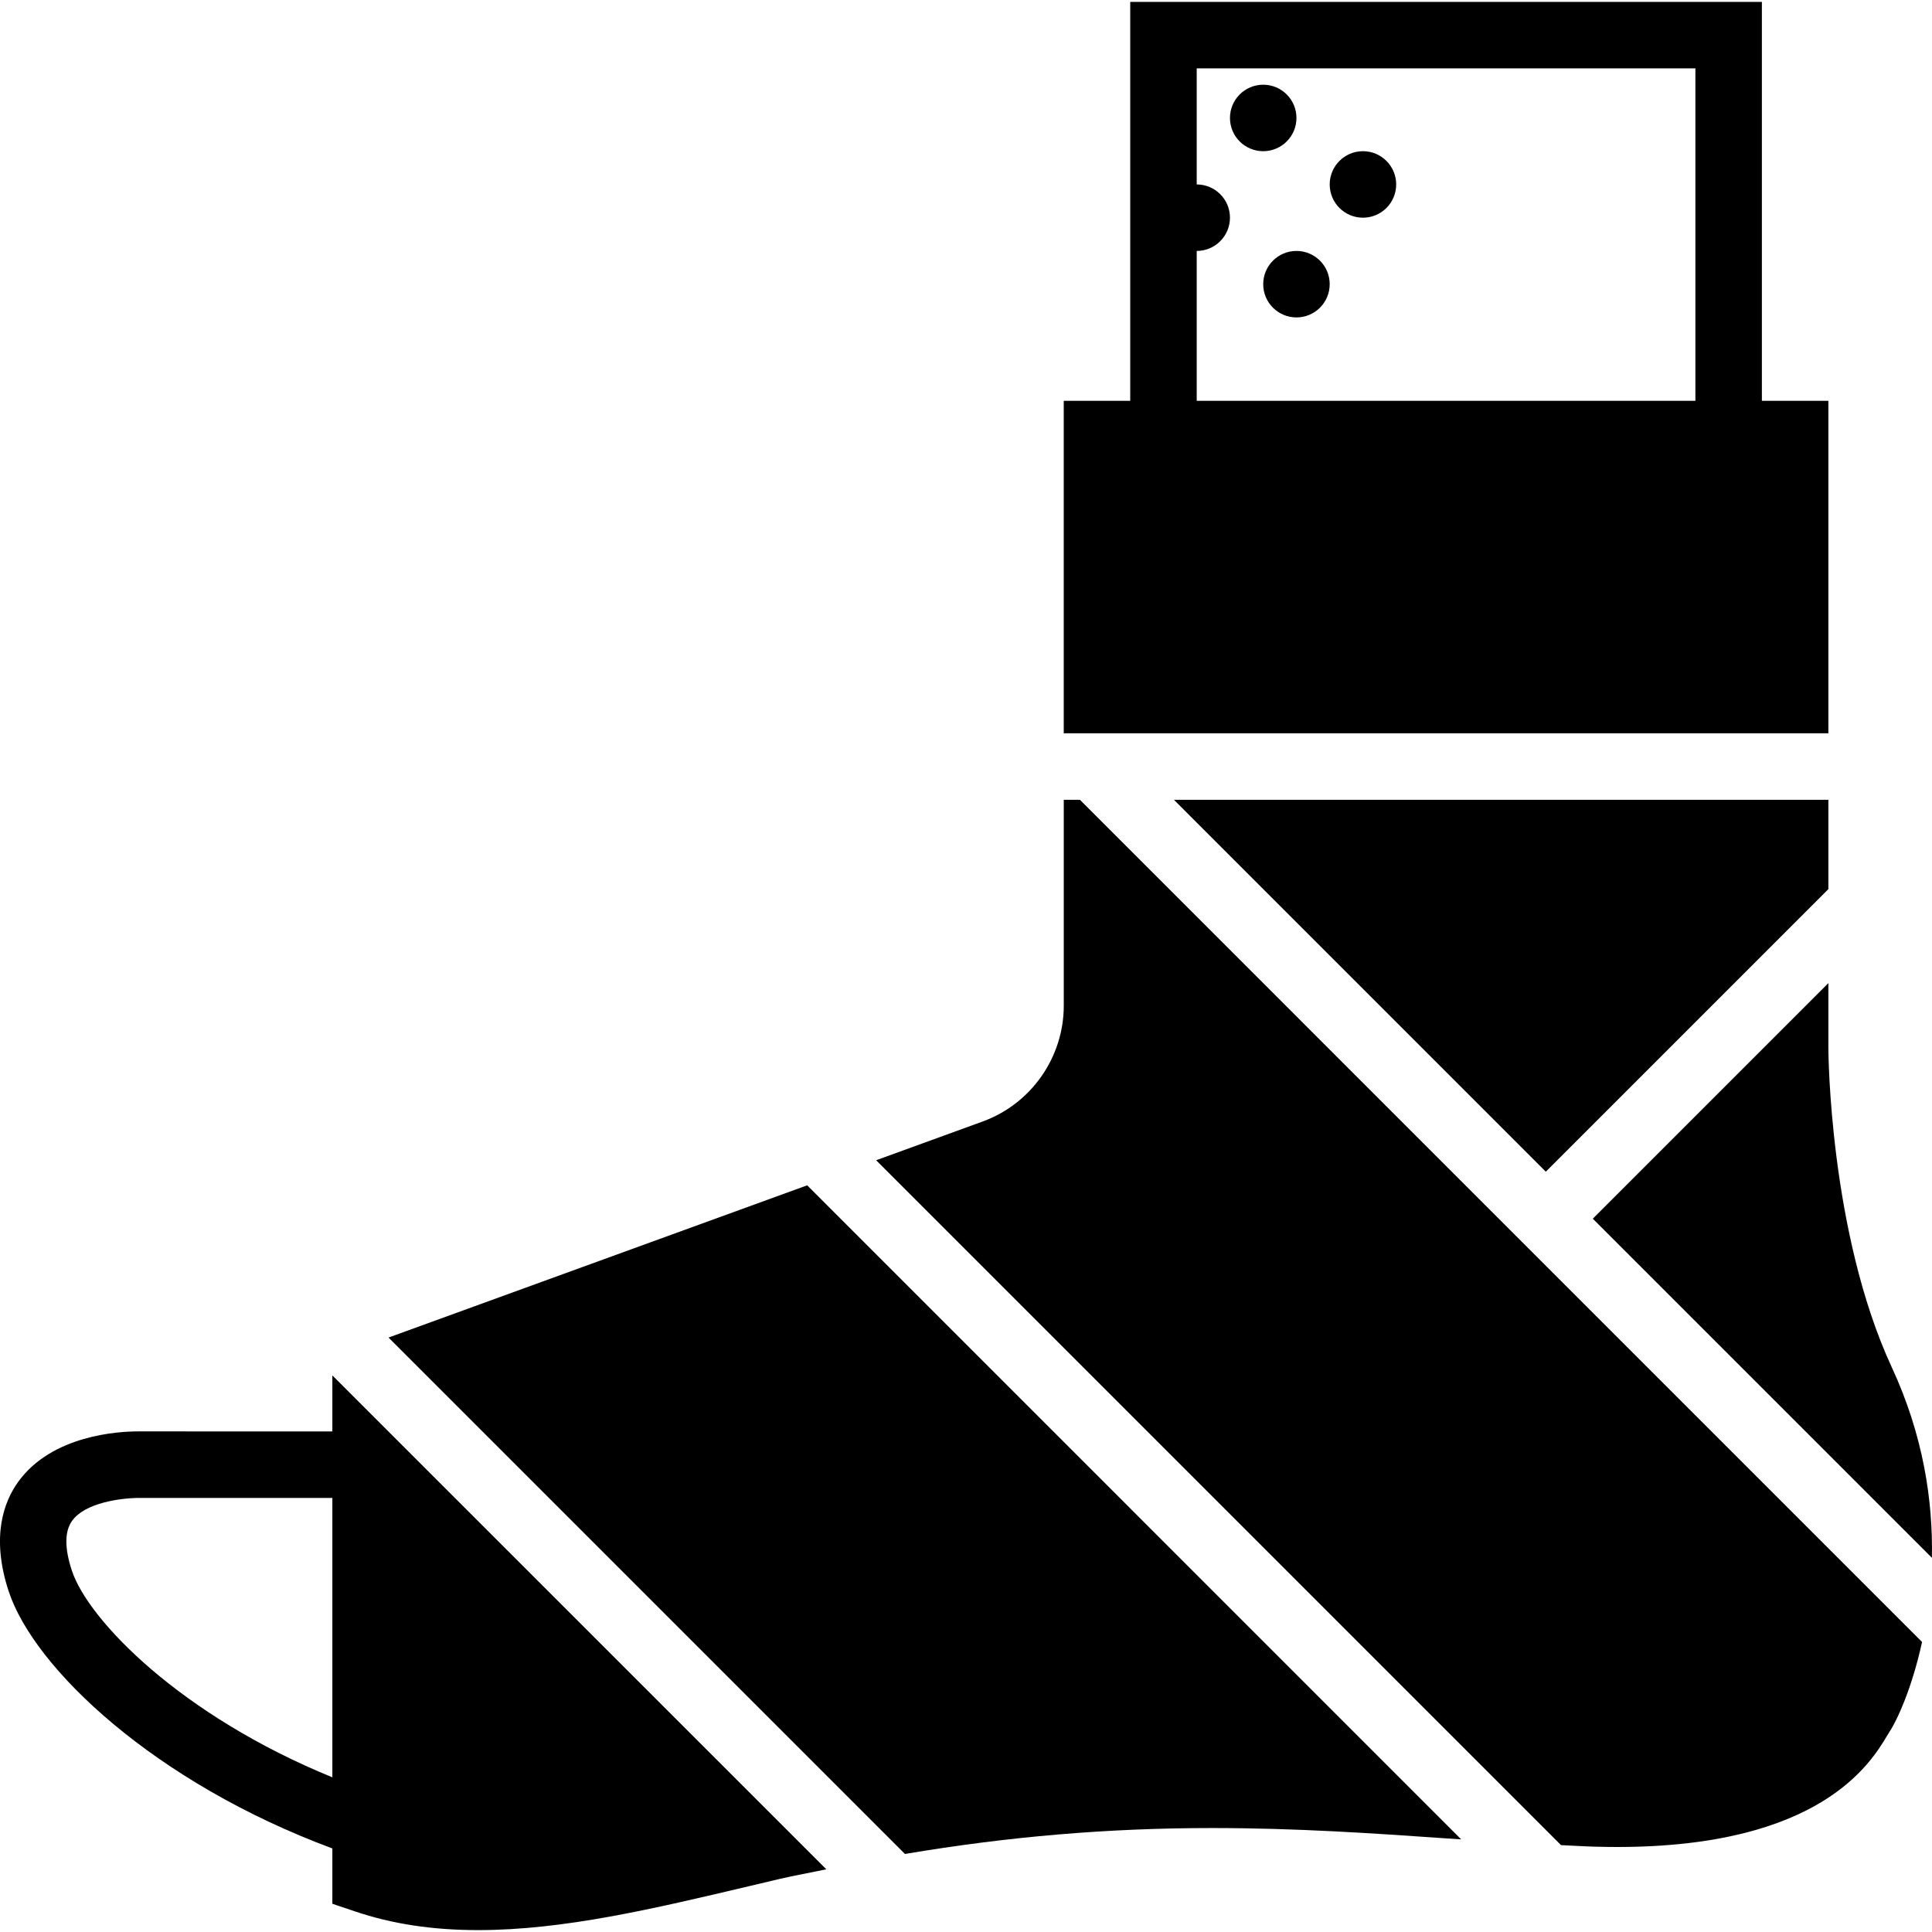
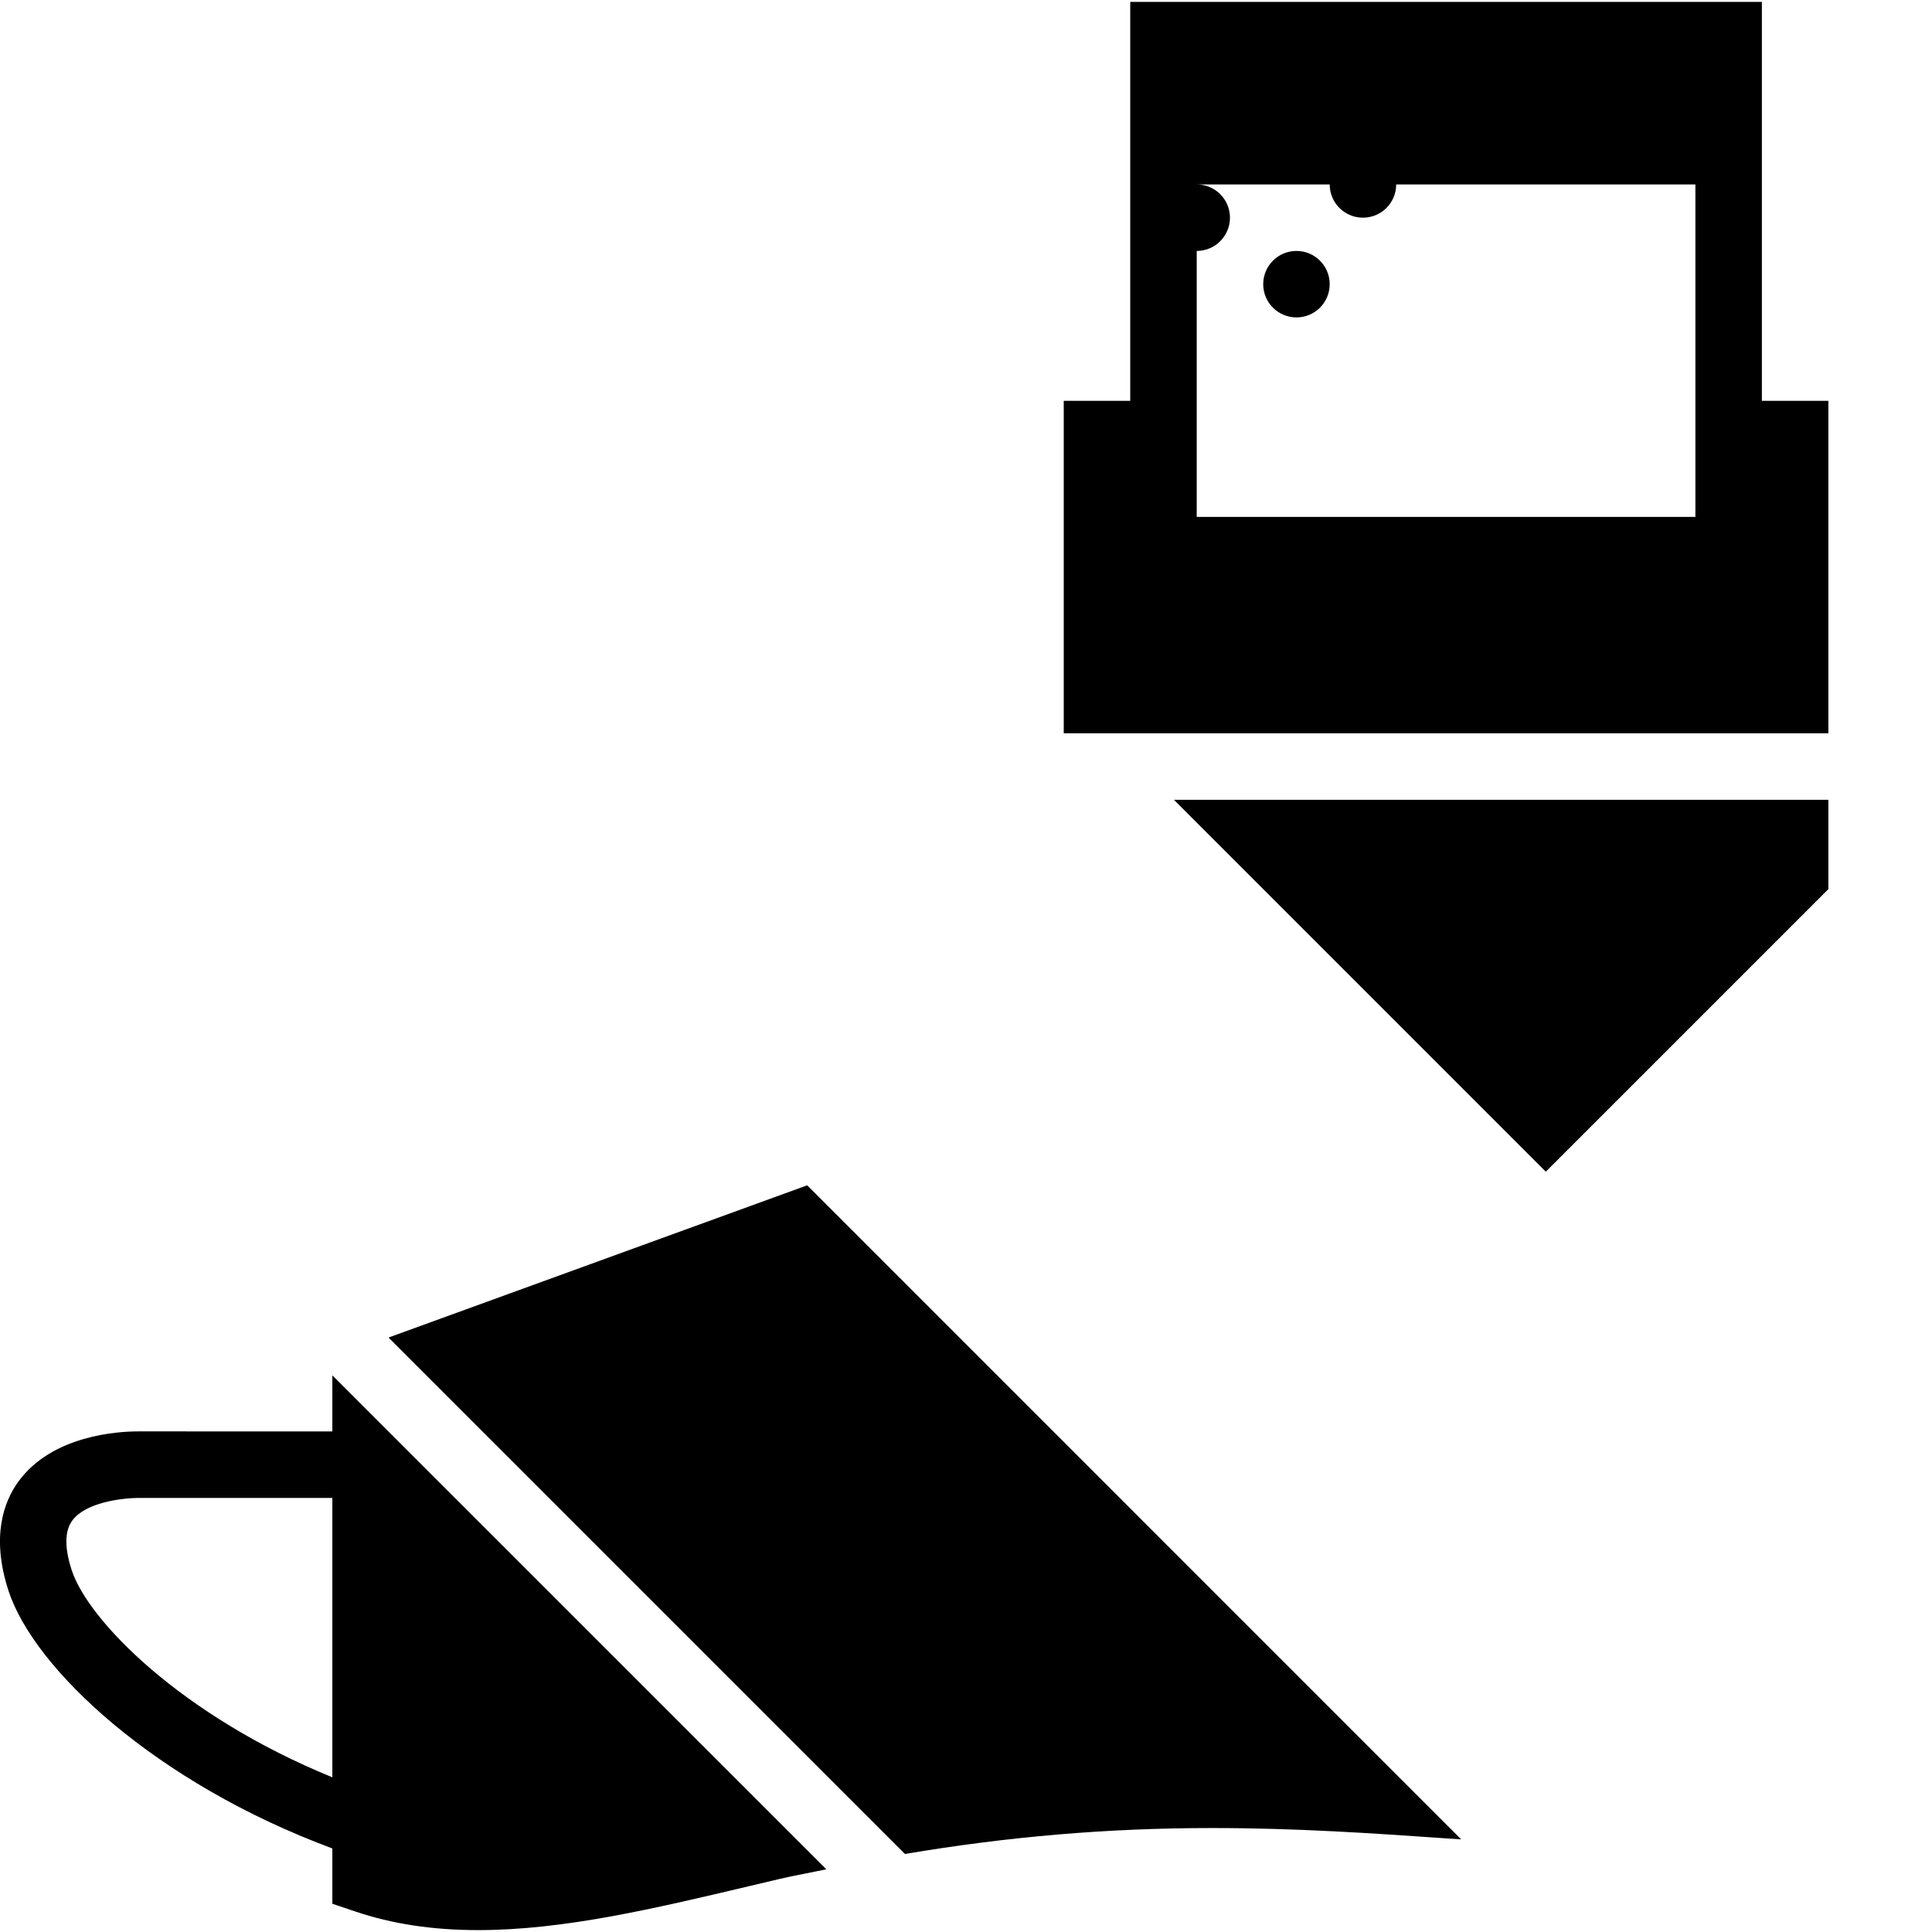
<svg xmlns="http://www.w3.org/2000/svg" version="1.1" id="Capa_1" x="0px" y="0px" viewBox="0 0 58.114 58.114" style="enable-background:new 0 0 58.114 58.114;" xml:space="preserve">
  <g>
    <path d="M11.683,43.057l-1.686-1.686v1.686l-5.845-0.001c-0.587,0-2.583,0.109-3.6,1.511c-0.431,0.595-0.832,1.648-0.293,3.292   c0.766,2.336,4.412,5.765,9.738,7.742v1.664l0.68,0.229c1.118,0.378,2.331,0.563,3.707,0.563c2.572,0,5.279-0.643,8.146-1.321   l0.908-0.215c0.479-0.112,0.944-0.193,1.417-0.293L11.997,43.371L11.683,43.057z M2.159,47.236   c-0.221-0.675-0.217-1.179,0.013-1.495c0.391-0.54,1.462-0.684,2.033-0.684c0.001,0,0.002,0,0.004,0h5.788v8.404   C5.44,51.602,2.652,48.738,2.159,47.236z" />
    <circle cx="37.997" cy="3.548" r="1" />
    <circle cx="40.997" cy="5.548" r="1" />
    <circle cx="38.997" cy="8.548" r="1" />
    <polygon points="54.997,24.057 35.311,24.057 46.497,35.244 54.997,26.744  " />
-     <path d="M56.388,47.963L32.483,24.057h-0.485v6.194c0,1.553-0.98,2.952-2.439,3.483L26.354,34.9l20.601,20.601   c0.337,0.015,0.677,0.037,1.014,0.046c0.23,0.006,0.454,0.01,0.671,0.01c0,0,0,0,0,0c6.124,0,7.634-2.529,8.131-3.36l0.055-0.091   c0.242-0.359,0.689-1.34,0.989-2.716l-1.426-1.426C56.389,47.963,56.388,47.963,56.388,47.963z" />
-     <path d="M54.997,29.572l-7.086,7.086l10.2,10.2c0.034-1.704-0.255-3.678-1.207-5.731c-1.88-4.055-1.907-9.524-1.907-9.579V29.572z" />
-     <path d="M54.997,12.057h-2v-12h-19v12h-2v10h23V12.057z M35.997,7.548c0.552,0,1-0.448,1-1c0-0.552-0.448-1-1-1V2.057h15v10h-15   V7.548z" />
+     <path d="M54.997,12.057h-2v-12h-19v12h-2v10h23V12.057z M35.997,7.548c0.552,0,1-0.448,1-1c0-0.552-0.448-1-1-1h15v10h-15   V7.548z" />
    <path d="M11.687,40.233l15.534,15.534c3.08-0.52,6.088-0.78,9.238-0.78c2.549,0,4.841,0.158,7.057,0.312   c0.149,0.01,0.289,0.019,0.436,0.029L24.28,35.654L11.687,40.233z" />
  </g>
  <g>
</g>
  <g>
</g>
  <g>
</g>
  <g>
</g>
  <g>
</g>
  <g>
</g>
  <g>
</g>
  <g>
</g>
  <g>
</g>
  <g>
</g>
  <g>
</g>
  <g>
</g>
  <g>
</g>
  <g>
</g>
  <g>
</g>
</svg>